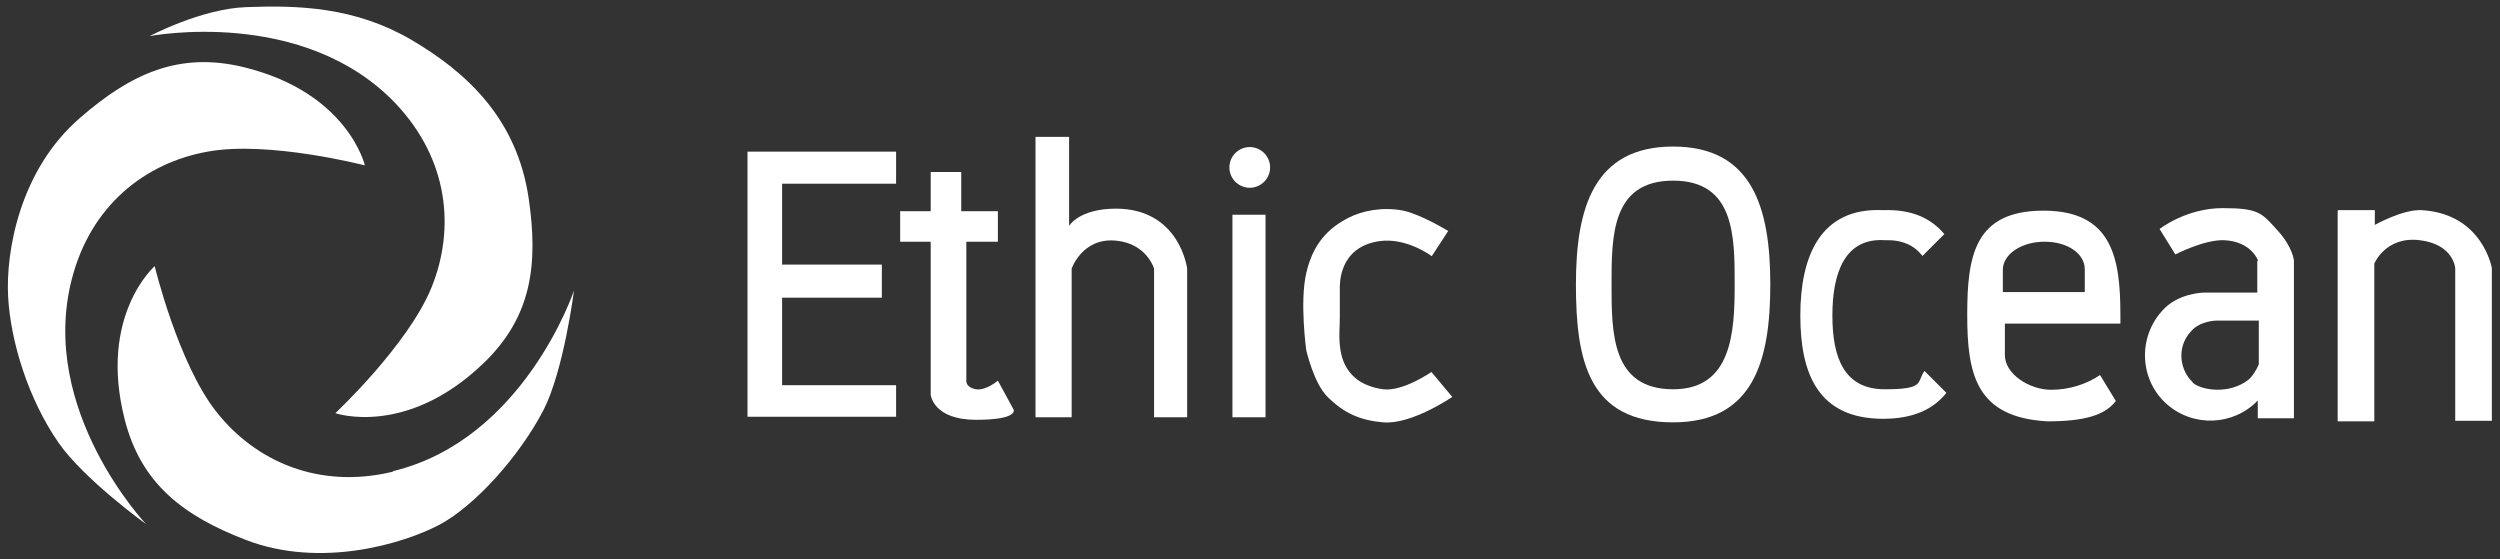
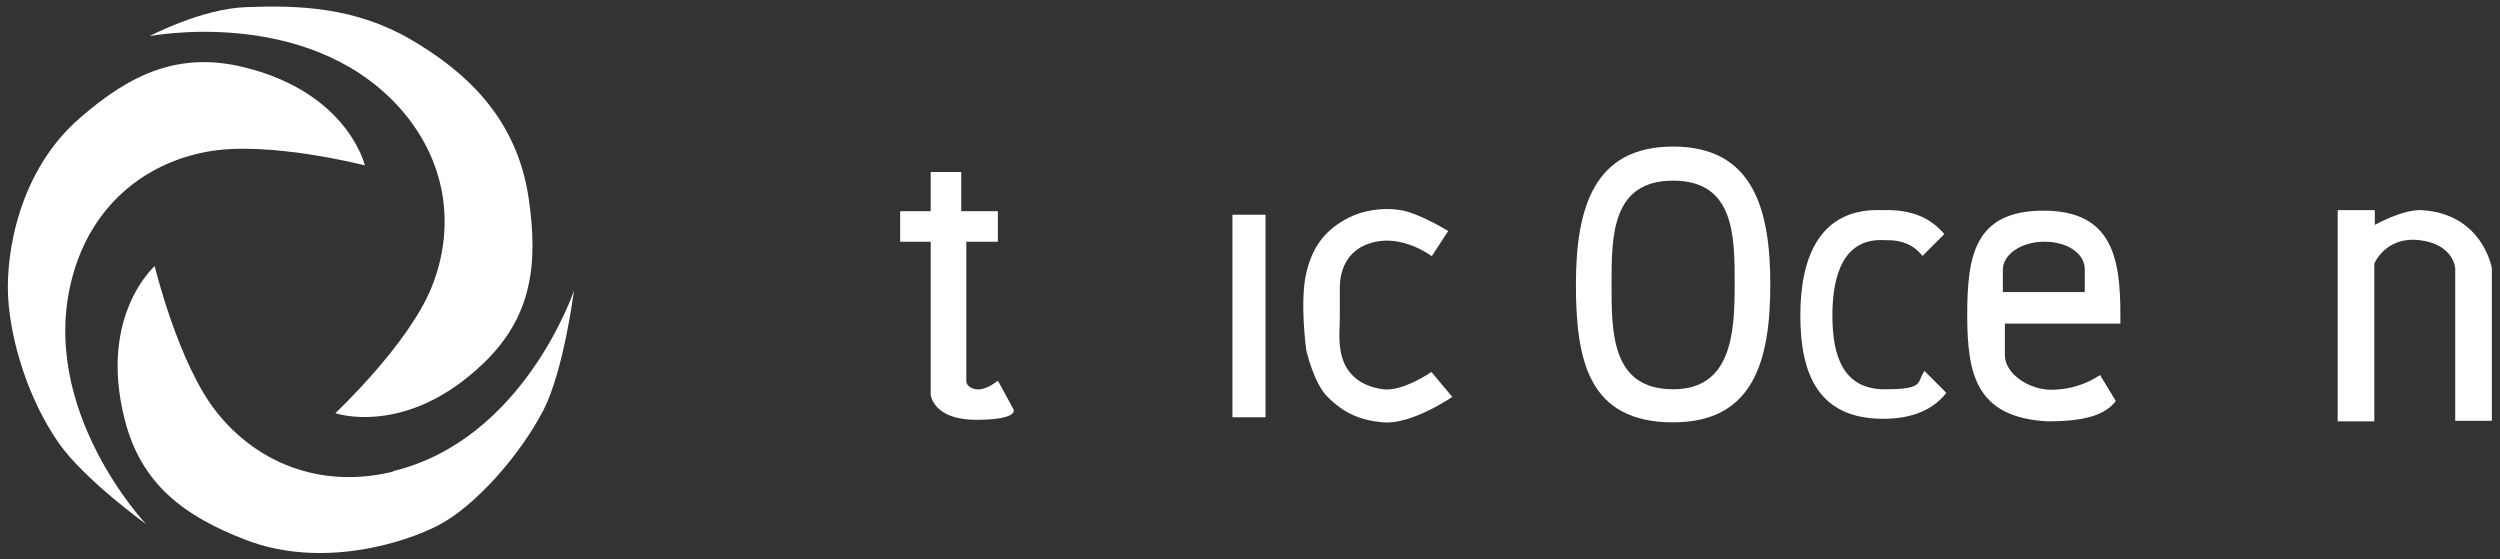
<svg xmlns="http://www.w3.org/2000/svg" id="Calque_1" version="1.1" viewBox="0 0 491.3 109.9">
  <rect x="0" y="0" width="491.3" height="109.9" fill="#333333" stroke="none" />
  <defs>
    <style> .st0 { fill-rule: evenodd; } .st0, .st1 { fill: #fff; } </style>
  </defs>
  <g>
    <path class="st1" d="M77.9,20.5C59.7,1.2,29.4,7.1,29.4,7.1c0,0,10.2-5.4,19-5.7,10.4-.4,21.4,0,32.4,6.4,10.9,6.4,20.8,15.5,23.1,31.2,1.9,13,.6,23.3-8.9,32.4-15.2,14.6-29.1,9.8-29.1,9.8,0,0,14.3-13.4,18.9-24.7,4.7-11.6,3.3-25.1-6.9-36Z" />
    <path class="st1" d="M77.2,92.6c25.8-6.2,35.6-35.5,35.6-35.5,0,0-2,15.7-6,23.5-4.8,9.2-13.5,18.8-20.4,22.5-7,3.7-23.3,8.7-38.1,3-12.2-4.7-20.6-11-23.8-23.7-5.2-20.4,5.9-30.1,5.9-30.1,0,0,4.6,19.1,12.1,28.6,7.7,9.8,20.2,15.3,34.7,11.8Z" />
    <path class="st1" d="M14.1,54.9c-6.6,25.7,14.6,48.1,14.6,48.1,0,0-12.2-8.8-17.2-16-5.9-8.5-9.4-19.8-9.9-28.6-.5-8.8,2.2-25,14.2-35.3,9.9-8.6,19.4-13,32.1-9.9,20.5,5,23.8,19.3,23.8,19.3,0,0-19-4.9-30.9-2.7-12.3,2.2-23,10.6-26.7,25.1Z" />
  </g>
  <g>
    <path class="st1" d="M281.4,50.3l3.2-4.9s-5.2-3.2-8.8-4c-4-.8-8.1,0-10.8,1.4-4.1,2.1-7,5.2-8.3,10.9-1.3,5.6,0,15.1,0,15.1,0,0,1.5,6.6,4.2,9.2,3.2,3.2,6.4,4.6,10.9,5,5.6.5,13.6-5,13.6-5l-4.1-4.9s-5.6,3.9-9.5,3.4c-7.8-1.1-8.3-7-8.5-8.7h0c-.2-2.1,0-3.4,0-5.5v-5.6c0-.9-.2-8.1,7.7-9.3,5.4-.8,10.3,2.9,10.3,2.9Z" />
-     <path class="st1" d="M146.9,29.8h29.2v6.3h-22.4v15.9h19.6v6.5h-19.6v17.2h22.4v6.2h-29.2V29.8Z" />
    <path class="st1" d="M188.9,33.8h-6v7.7h-6v6h6v30.1s.5,4.9,8.9,4.9,7.4-2,7.4-2l-3.1-5.7s-2.3,2-4.3,1.7c-2.1-.4-1.9-1.7-1.9-1.7v-27.3h6.2v-6h-7.2v-7.7Z" />
-     <path class="st1" d="M210.1,26.9h-6.6v55.1h7.1v-29.2s2.1-6.2,8.8-5.5c6,.6,7.4,5.5,7.4,5.5v29.2h6.5v-29.2s-1.4-11.7-13.9-11.8c-7.4,0-9.3,3.4-9.3,3.4v-17.5Z" />
    <path class="st1" d="M248.7,42.2h-6.5v39.8h6.5v-39.8Z" />
-     <path class="st1" d="M249.6,32.9c0,2.2-1.8,4-4,4s-4-1.8-4-4,1.8-4,4-4,4,1.8,4,4Z" />
    <path class="st0" d="M328.8,83c15.8,0,19.1-12.1,19.1-27.1s-3.5-27.1-19.1-27.1-19.1,12.1-19.1,27.1,2.5,27.1,19.1,27.1ZM328.8,76.5c11.5,0,12.1-11.1,12.1-20.6s0-20.4-12.1-20.4-12.1,10.9-12.1,20.4,0,20.6,12.1,20.6Z" />
    <path class="st0" d="M382.5,77.2c-2.5,3.2-6.5,5.1-12.4,5.1-12.7,0-16.3-8.7-16.3-20.3s3.9-21.3,16.3-20.7c5.6-.2,9.4,1.6,12,4.7l-4.3,4.3c-1.6-2.1-4-3.2-7.4-3.1-7.9-.5-10.3,6.5-10.3,14.8s2.3,14.5,10.3,14.5,6.2-1.4,7.8-3.6l4.3,4.3Z" />
    <path class="st0" d="M402.3,82.8c-14-.8-15.7-9.3-15.7-20.9s1.4-20.5,15-20.5,15.1,9.5,15.1,20.5v1.7h-22.7s0,6.2,0,6.2c0,3.7,4.8,6.8,9.1,6.8,3.7,0,7.1-1.2,9.6-2.9l3.1,5.1c-2.1,2.8-6.2,4-13.4,4ZM401.8,47.5c-4.6,0-8.2,2.5-8.2,5.5v4.4h16.1v-4.5c0-3-3.3-5.4-7.9-5.4Z" />
-     <path class="st0" d="M443.8,51.3s-1.3-3.9-6.8-4.1c-3.9-.1-9.5,2.8-9.5,2.8l-3.1-5s5.2-4.1,12.4-4.1,7.7,1,10.8,4.4c3,3.3,3.2,5.9,3.2,5.9v31h-7.1v-3.5c-4.8,5-12.7,5.3-17.9.7-5.3-4.7-5.7-12.9-1-18.2,3.1-3.7,8.4-3.7,8.4-3.7h10.4v-6.3ZM430.9,75.2c1.7,1.5,7.2,2.4,11-.6.9-.8,1.5-1.9,2-3v-8.6h-8.3s-3.3,0-5.1,2.2c-2.9,3.2-2,7.7.4,9.9Z" />
    <path class="st1" d="M459.5,41.3h7.2v2.9s5.5-3.1,9.2-2.9c12,.7,13.8,11.4,13.8,11.4v30h-7.2v-30s-.3-4.7-7-5.5c-6.7-.8-8.9,4.6-8.9,4.6v31h-7.2v-41.4Z" />
  </g>
</svg>